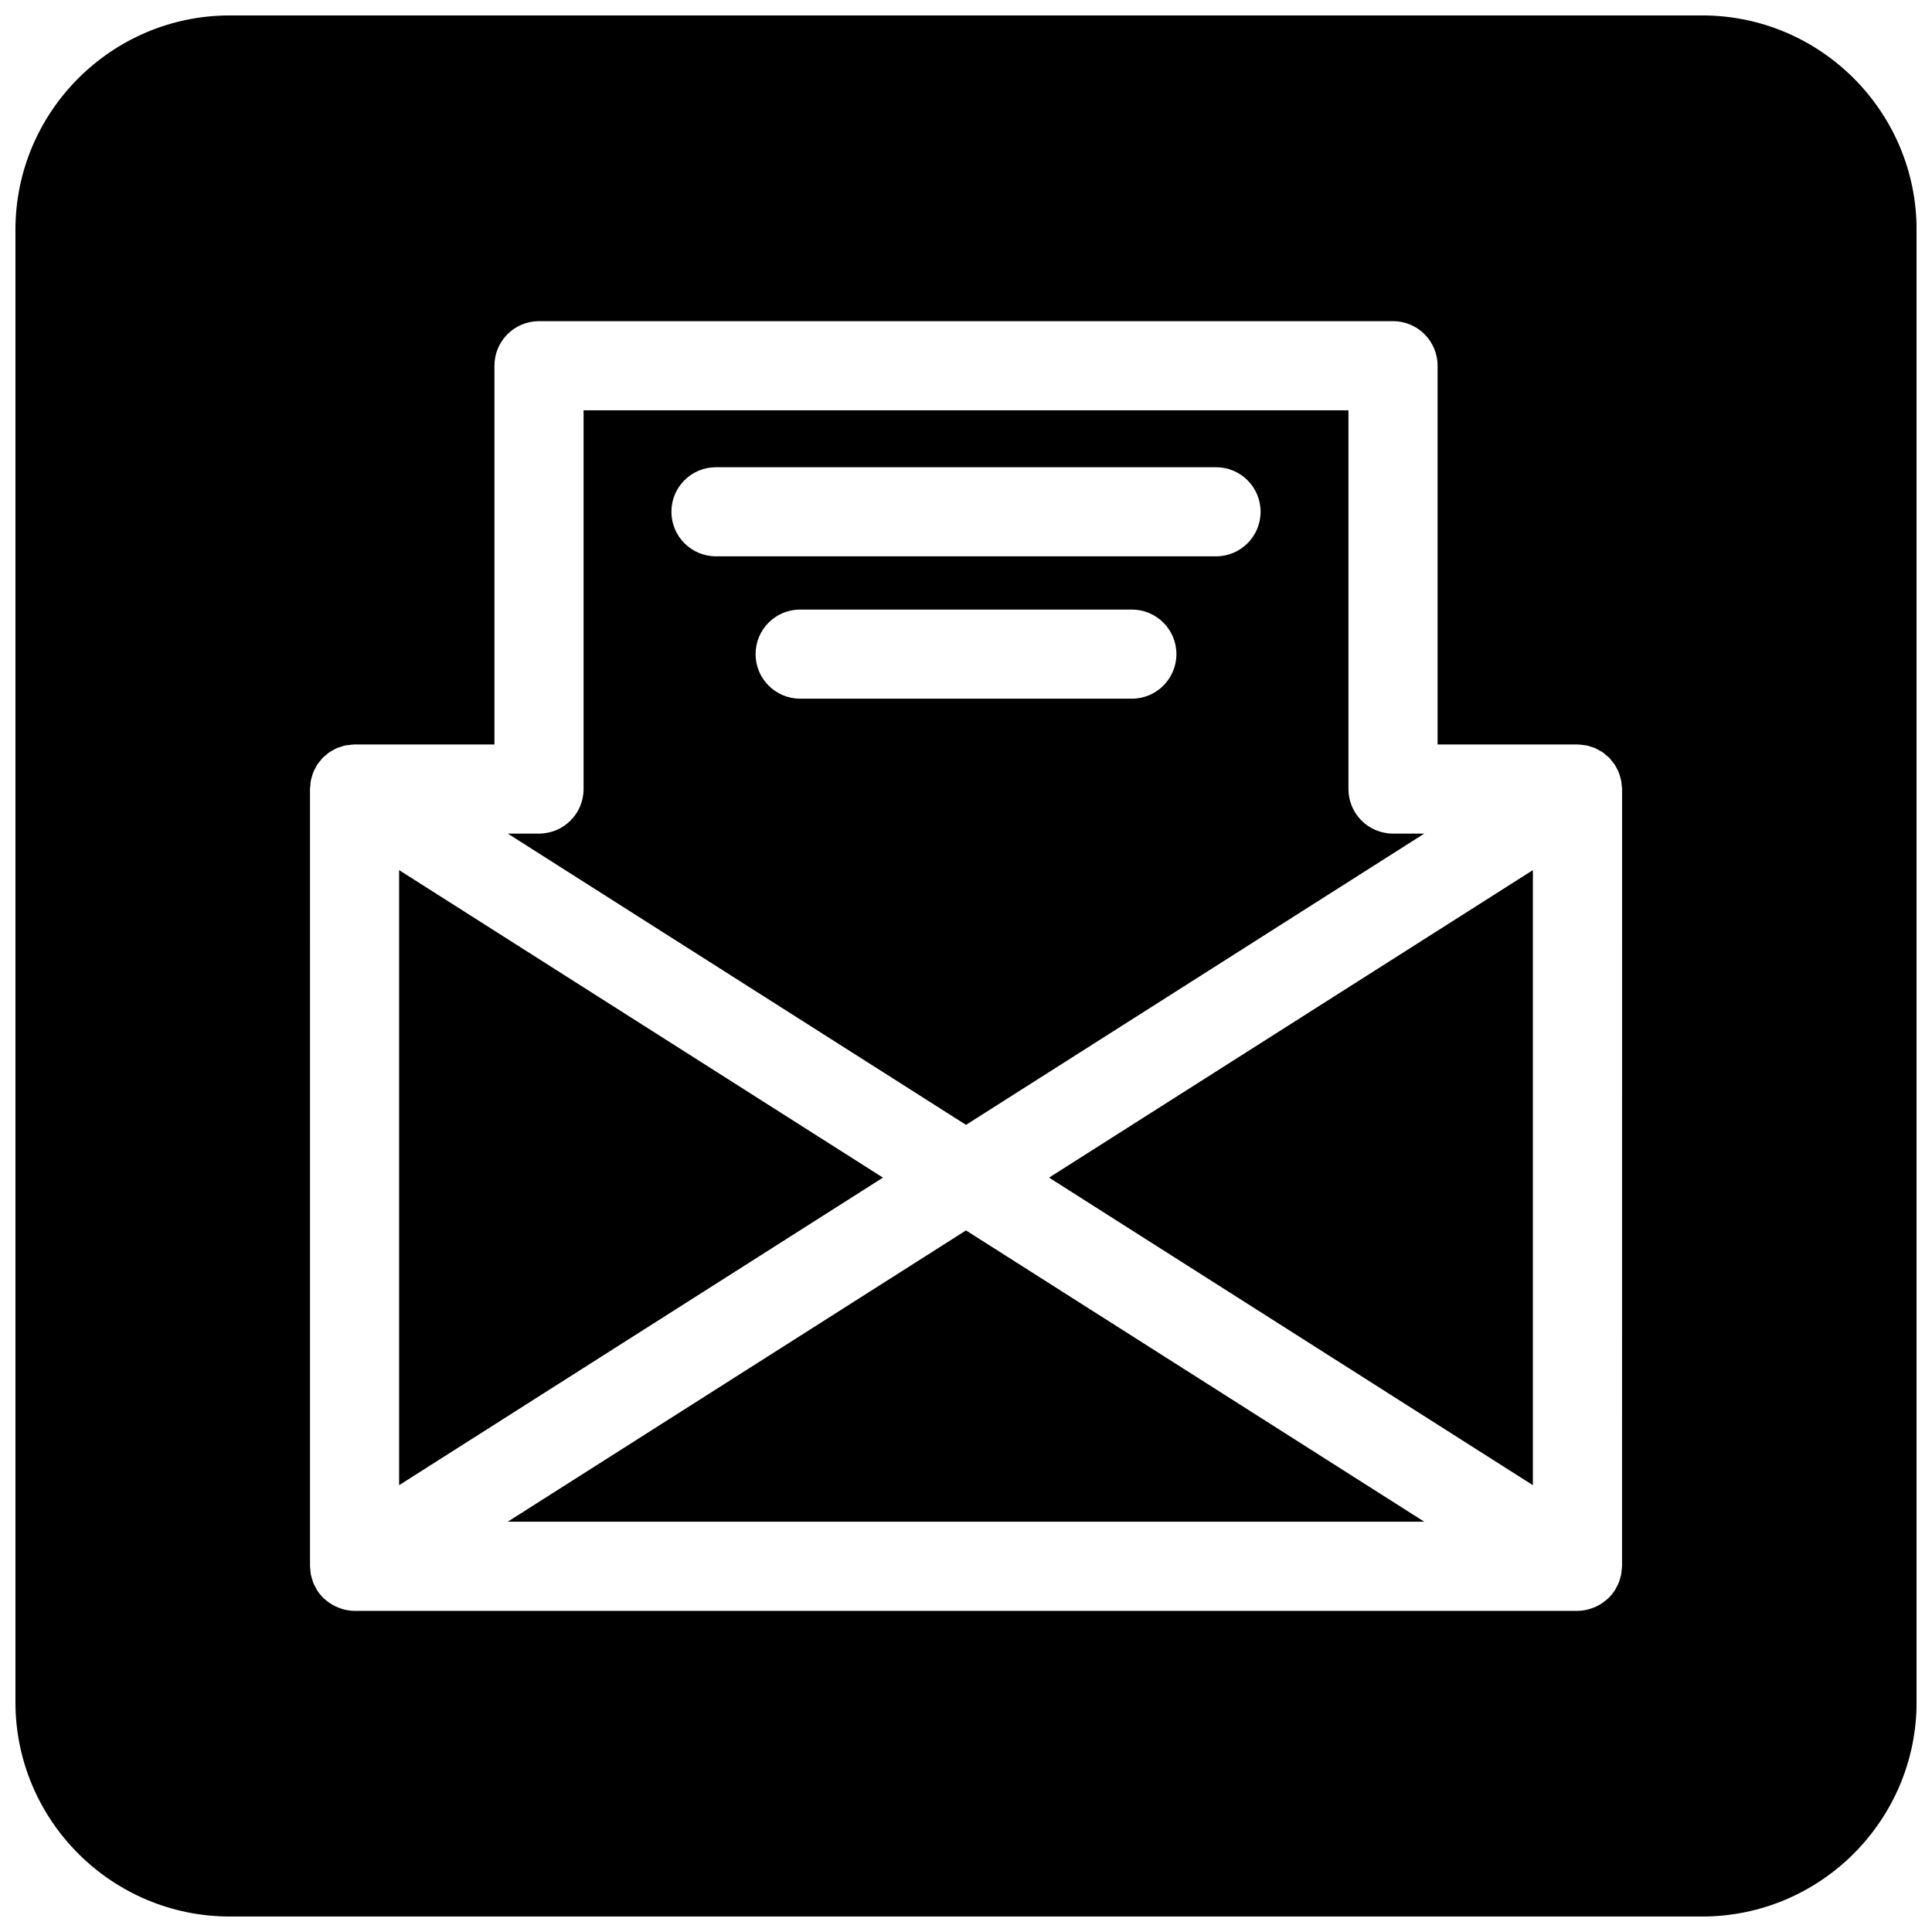
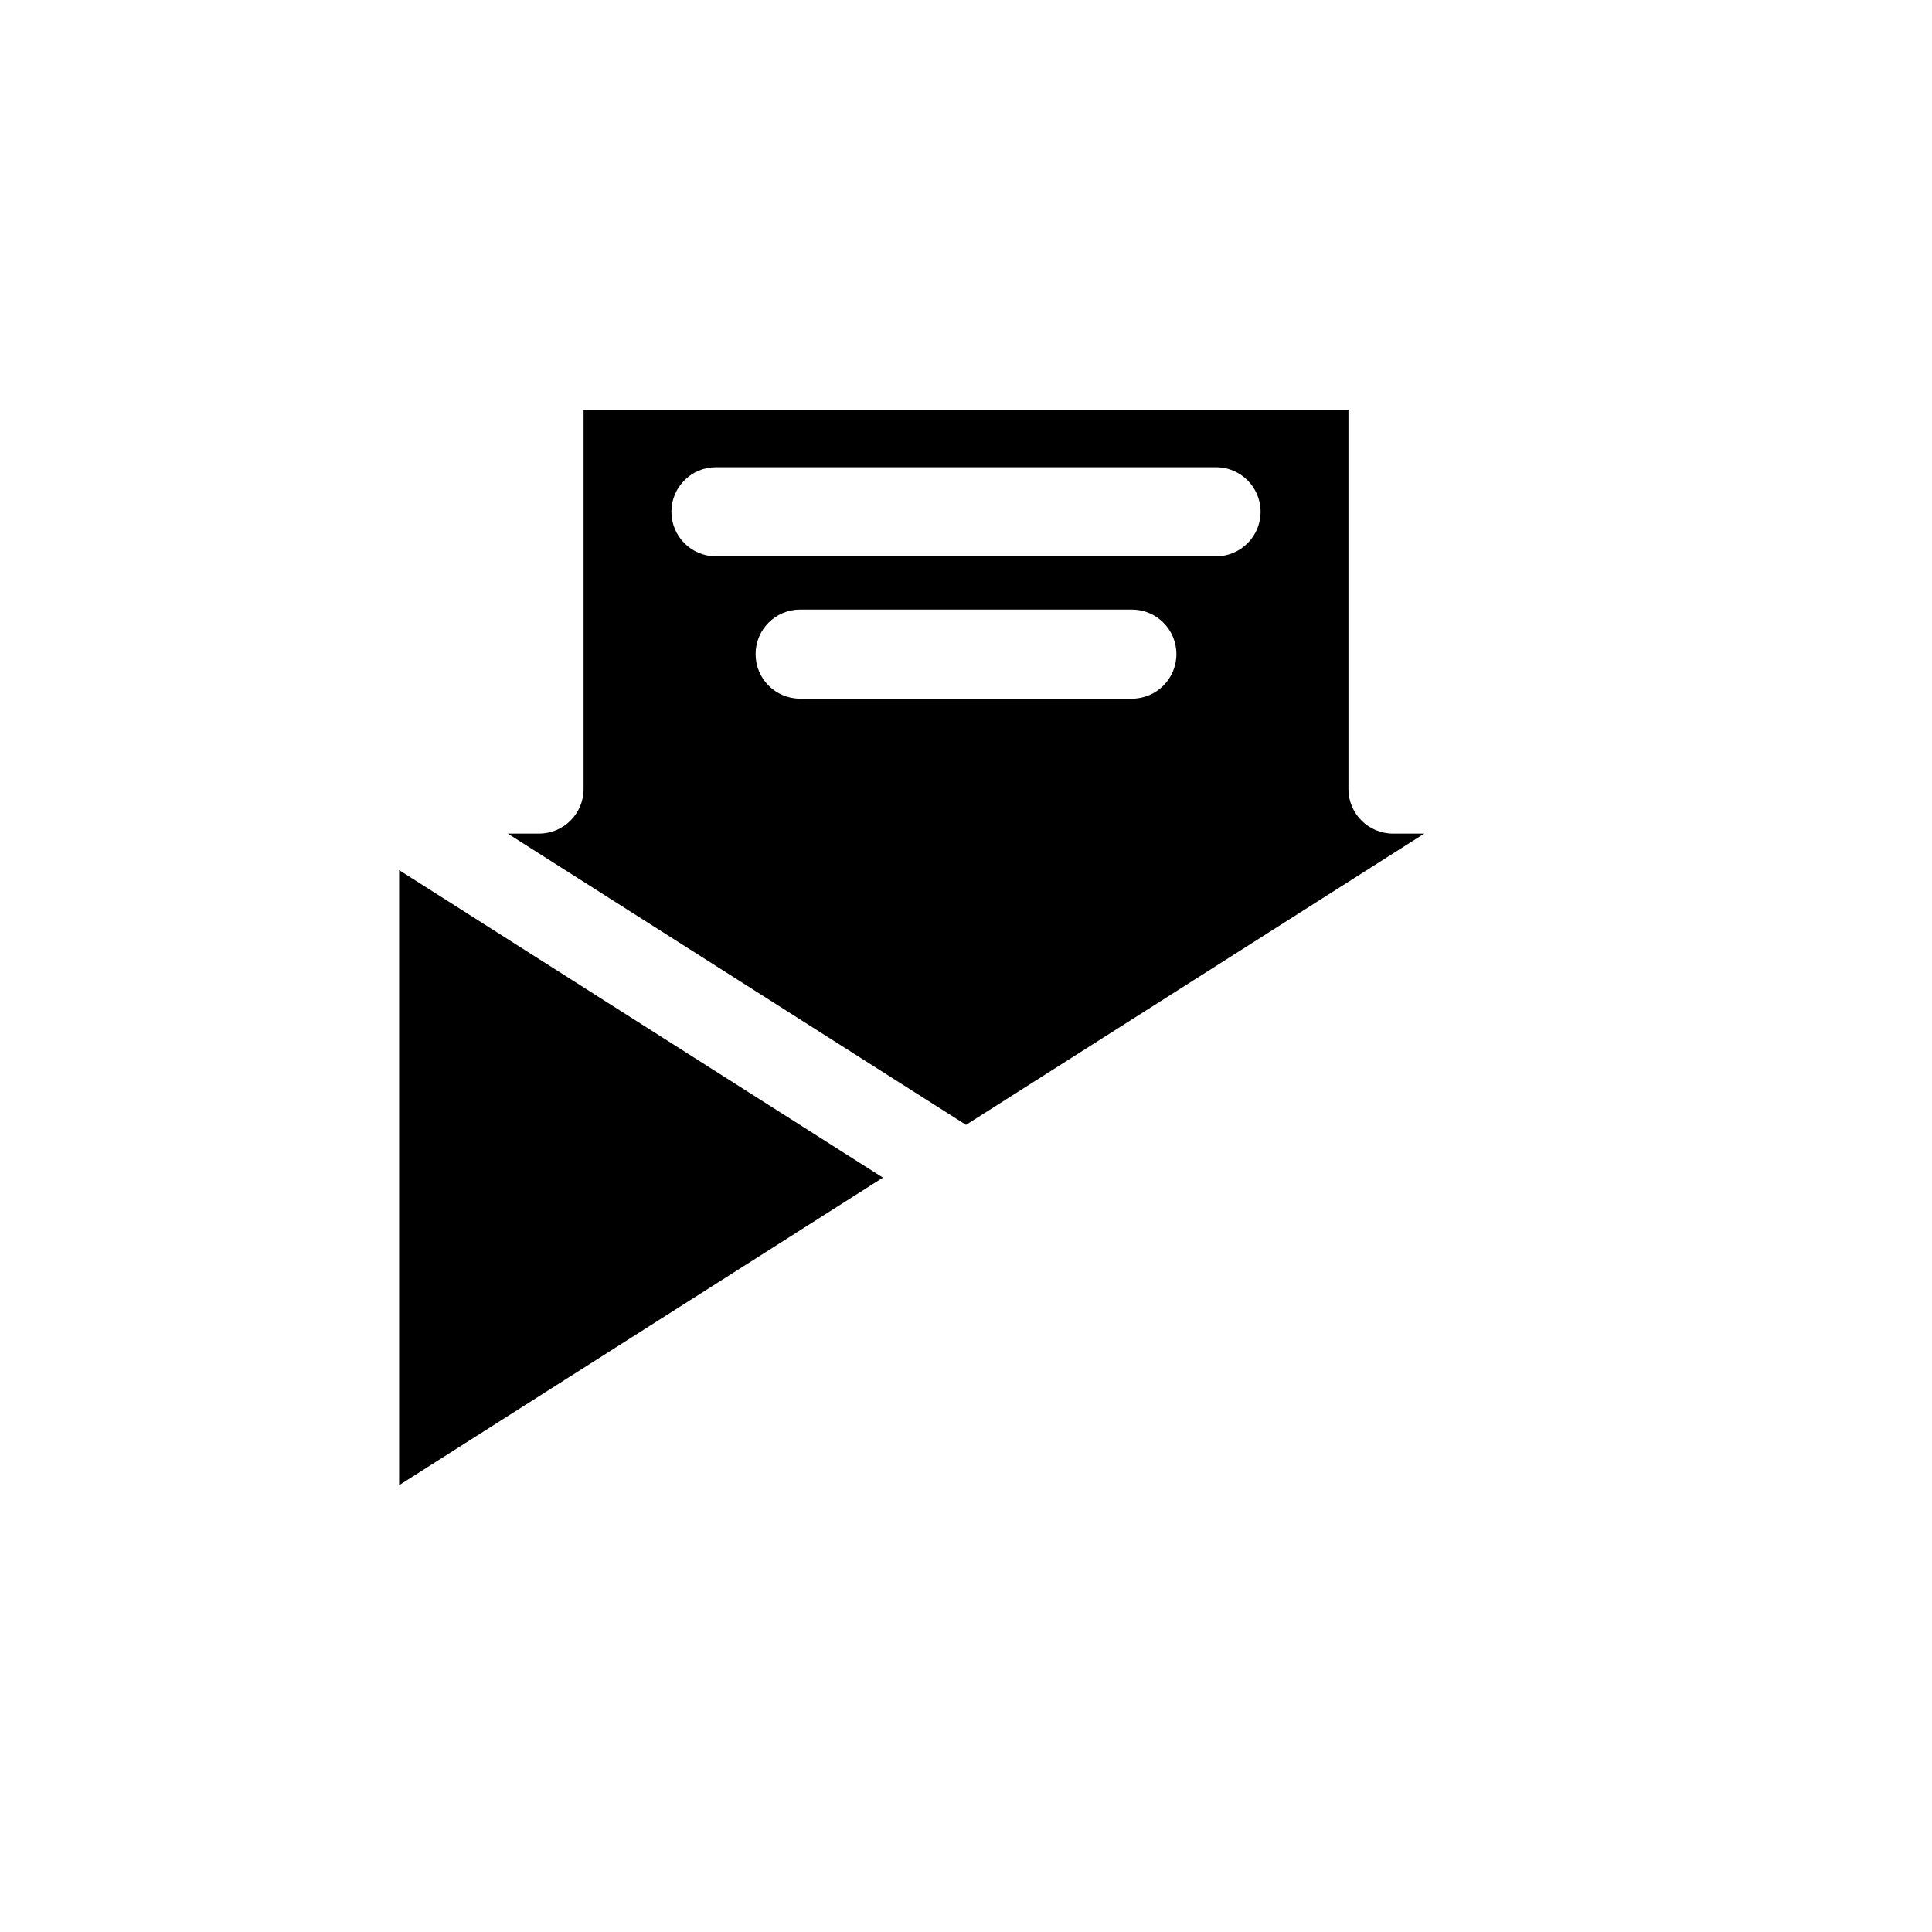
<svg xmlns="http://www.w3.org/2000/svg" width="800px" height="800px" version="1.1" viewBox="144 144 512 512">
  <defs>
    <clipPath id="a">
-       <path d="m148.09 148.09h503.81v503.81h-503.81z" />
-     </clipPath>
+       </clipPath>
  </defs>
  <path d="m249.77 374.59v163l128.22-81.508z" />
  <path d="m521.45 364.91h-8.289c-6.519 0-11.809-5.281-11.809-11.809v-100.37h-202.7v100.37c0 6.527-5.281 11.809-11.809 11.809h-8.281l121.44 77.191zm-199.52-85.285c0-6.527 5.281-11.809 11.809-11.809h132.52c6.519 0 11.809 5.281 11.809 11.809s-5.289 11.809-11.809 11.809l-132.52-0.004c-6.523 0-11.805-5.281-11.805-11.805zm22.309 37.723c0-6.527 5.281-11.809 11.809-11.809h87.906c6.519 0 11.809 5.281 11.809 11.809s-5.289 11.809-11.809 11.809l-87.906-0.004c-6.527 0-11.809-5.281-11.809-11.805z" />
-   <path d="m278.55 547.27h242.9l-121.45-77.195z" />
-   <path d="m550.23 537.59v-163l-128.22 81.492z" />
  <g clip-path="url(#a)">
    <path d="m595.09 148.09h-390.18c-31.332 0-56.82 25.496-56.82 56.828v390.15c0 31.34 25.488 56.828 56.82 56.828h390.18c31.332 0 56.828-25.488 56.828-56.828v-390.16c0-31.332-25.488-56.82-56.828-56.82zm-21.238 410.99c0 0.293-0.062 0.551-0.086 0.844-0.031 0.449-0.062 0.875-0.141 1.309-0.078 0.402-0.195 0.781-0.309 1.164-0.117 0.348-0.195 0.707-0.34 1.047-0.164 0.449-0.41 0.852-0.629 1.266-0.133 0.219-0.203 0.473-0.355 0.684-0.016 0.047-0.055 0.062-0.078 0.094-0.504 0.781-1.086 1.48-1.746 2.102-0.172 0.172-0.395 0.324-0.582 0.488-0.496 0.418-1.023 0.812-1.59 1.148-0.262 0.148-0.504 0.285-0.77 0.418-0.582 0.285-1.188 0.52-1.828 0.715-0.227 0.062-0.457 0.156-0.691 0.203-0.859 0.188-1.754 0.332-2.676 0.332h-324.07c-0.922 0-1.812-0.141-2.676-0.332-0.227-0.047-0.449-0.148-0.676-0.203-0.637-0.195-1.25-0.434-1.844-0.723-0.262-0.125-0.512-0.262-0.754-0.41-0.574-0.34-1.109-0.73-1.613-1.148-0.195-0.164-0.395-0.309-0.574-0.48-0.652-0.629-1.242-1.324-1.738-2.094-0.023-0.031-0.062-0.062-0.086-0.109-0.148-0.242-0.242-0.504-0.379-0.762-0.211-0.379-0.434-0.762-0.598-1.172-0.148-0.387-0.242-0.77-0.355-1.148-0.102-0.355-0.219-0.707-0.293-1.062-0.086-0.488-0.109-0.953-0.141-1.434-0.016-0.262-0.078-0.504-0.078-0.762l-0.004-205.98c0-0.262 0.062-0.496 0.078-0.754 0.031-0.48 0.055-0.953 0.141-1.426 0.07-0.371 0.188-0.715 0.293-1.078 0.109-0.379 0.195-0.762 0.348-1.133 0.172-0.426 0.402-0.812 0.613-1.211 0.133-0.234 0.219-0.496 0.371-0.73 0.023-0.047 0.062-0.078 0.094-0.117 0.25-0.395 0.559-0.738 0.859-1.094 0.203-0.242 0.387-0.52 0.605-0.738 0.27-0.27 0.582-0.496 0.875-0.738 0.293-0.234 0.566-0.512 0.883-0.723 0.309-0.203 0.645-0.355 0.969-0.535 0.34-0.188 0.66-0.402 1.016-0.551 0.332-0.141 0.691-0.227 1.039-0.34 0.379-0.117 0.754-0.27 1.141-0.355 0.301-0.062 0.605-0.07 0.914-0.109 0.473-0.062 0.945-0.133 1.426-0.141 0.055 0 0.102-0.016 0.148-0.016h37.07v-100.37c0-6.527 5.281-11.809 11.809-11.809h226.32c6.519 0 11.809 5.281 11.809 11.809v100.37h37.07c0.055 0 0.109 0.016 0.156 0.016 0.496 0.008 0.969 0.086 1.465 0.148 0.293 0.039 0.582 0.047 0.859 0.109 0.457 0.094 0.875 0.262 1.309 0.41 0.293 0.102 0.598 0.164 0.867 0.285 0.441 0.188 0.852 0.441 1.266 0.684 0.234 0.141 0.496 0.242 0.723 0.402 0.355 0.234 0.676 0.543 1 0.82 0.262 0.219 0.527 0.41 0.754 0.645 0.227 0.227 0.418 0.496 0.613 0.738 0.309 0.363 0.613 0.715 0.867 1.109 0.023 0.039 0.07 0.07 0.086 0.109 0.148 0.211 0.211 0.441 0.34 0.66 0.227 0.426 0.48 0.844 0.645 1.301 0.148 0.34 0.219 0.684 0.324 1.031 0.125 0.395 0.242 0.77 0.324 1.18 0.078 0.434 0.109 0.867 0.141 1.309 0.023 0.285 0.086 0.559 0.086 0.852l-0.008 205.98z" />
  </g>
</svg>